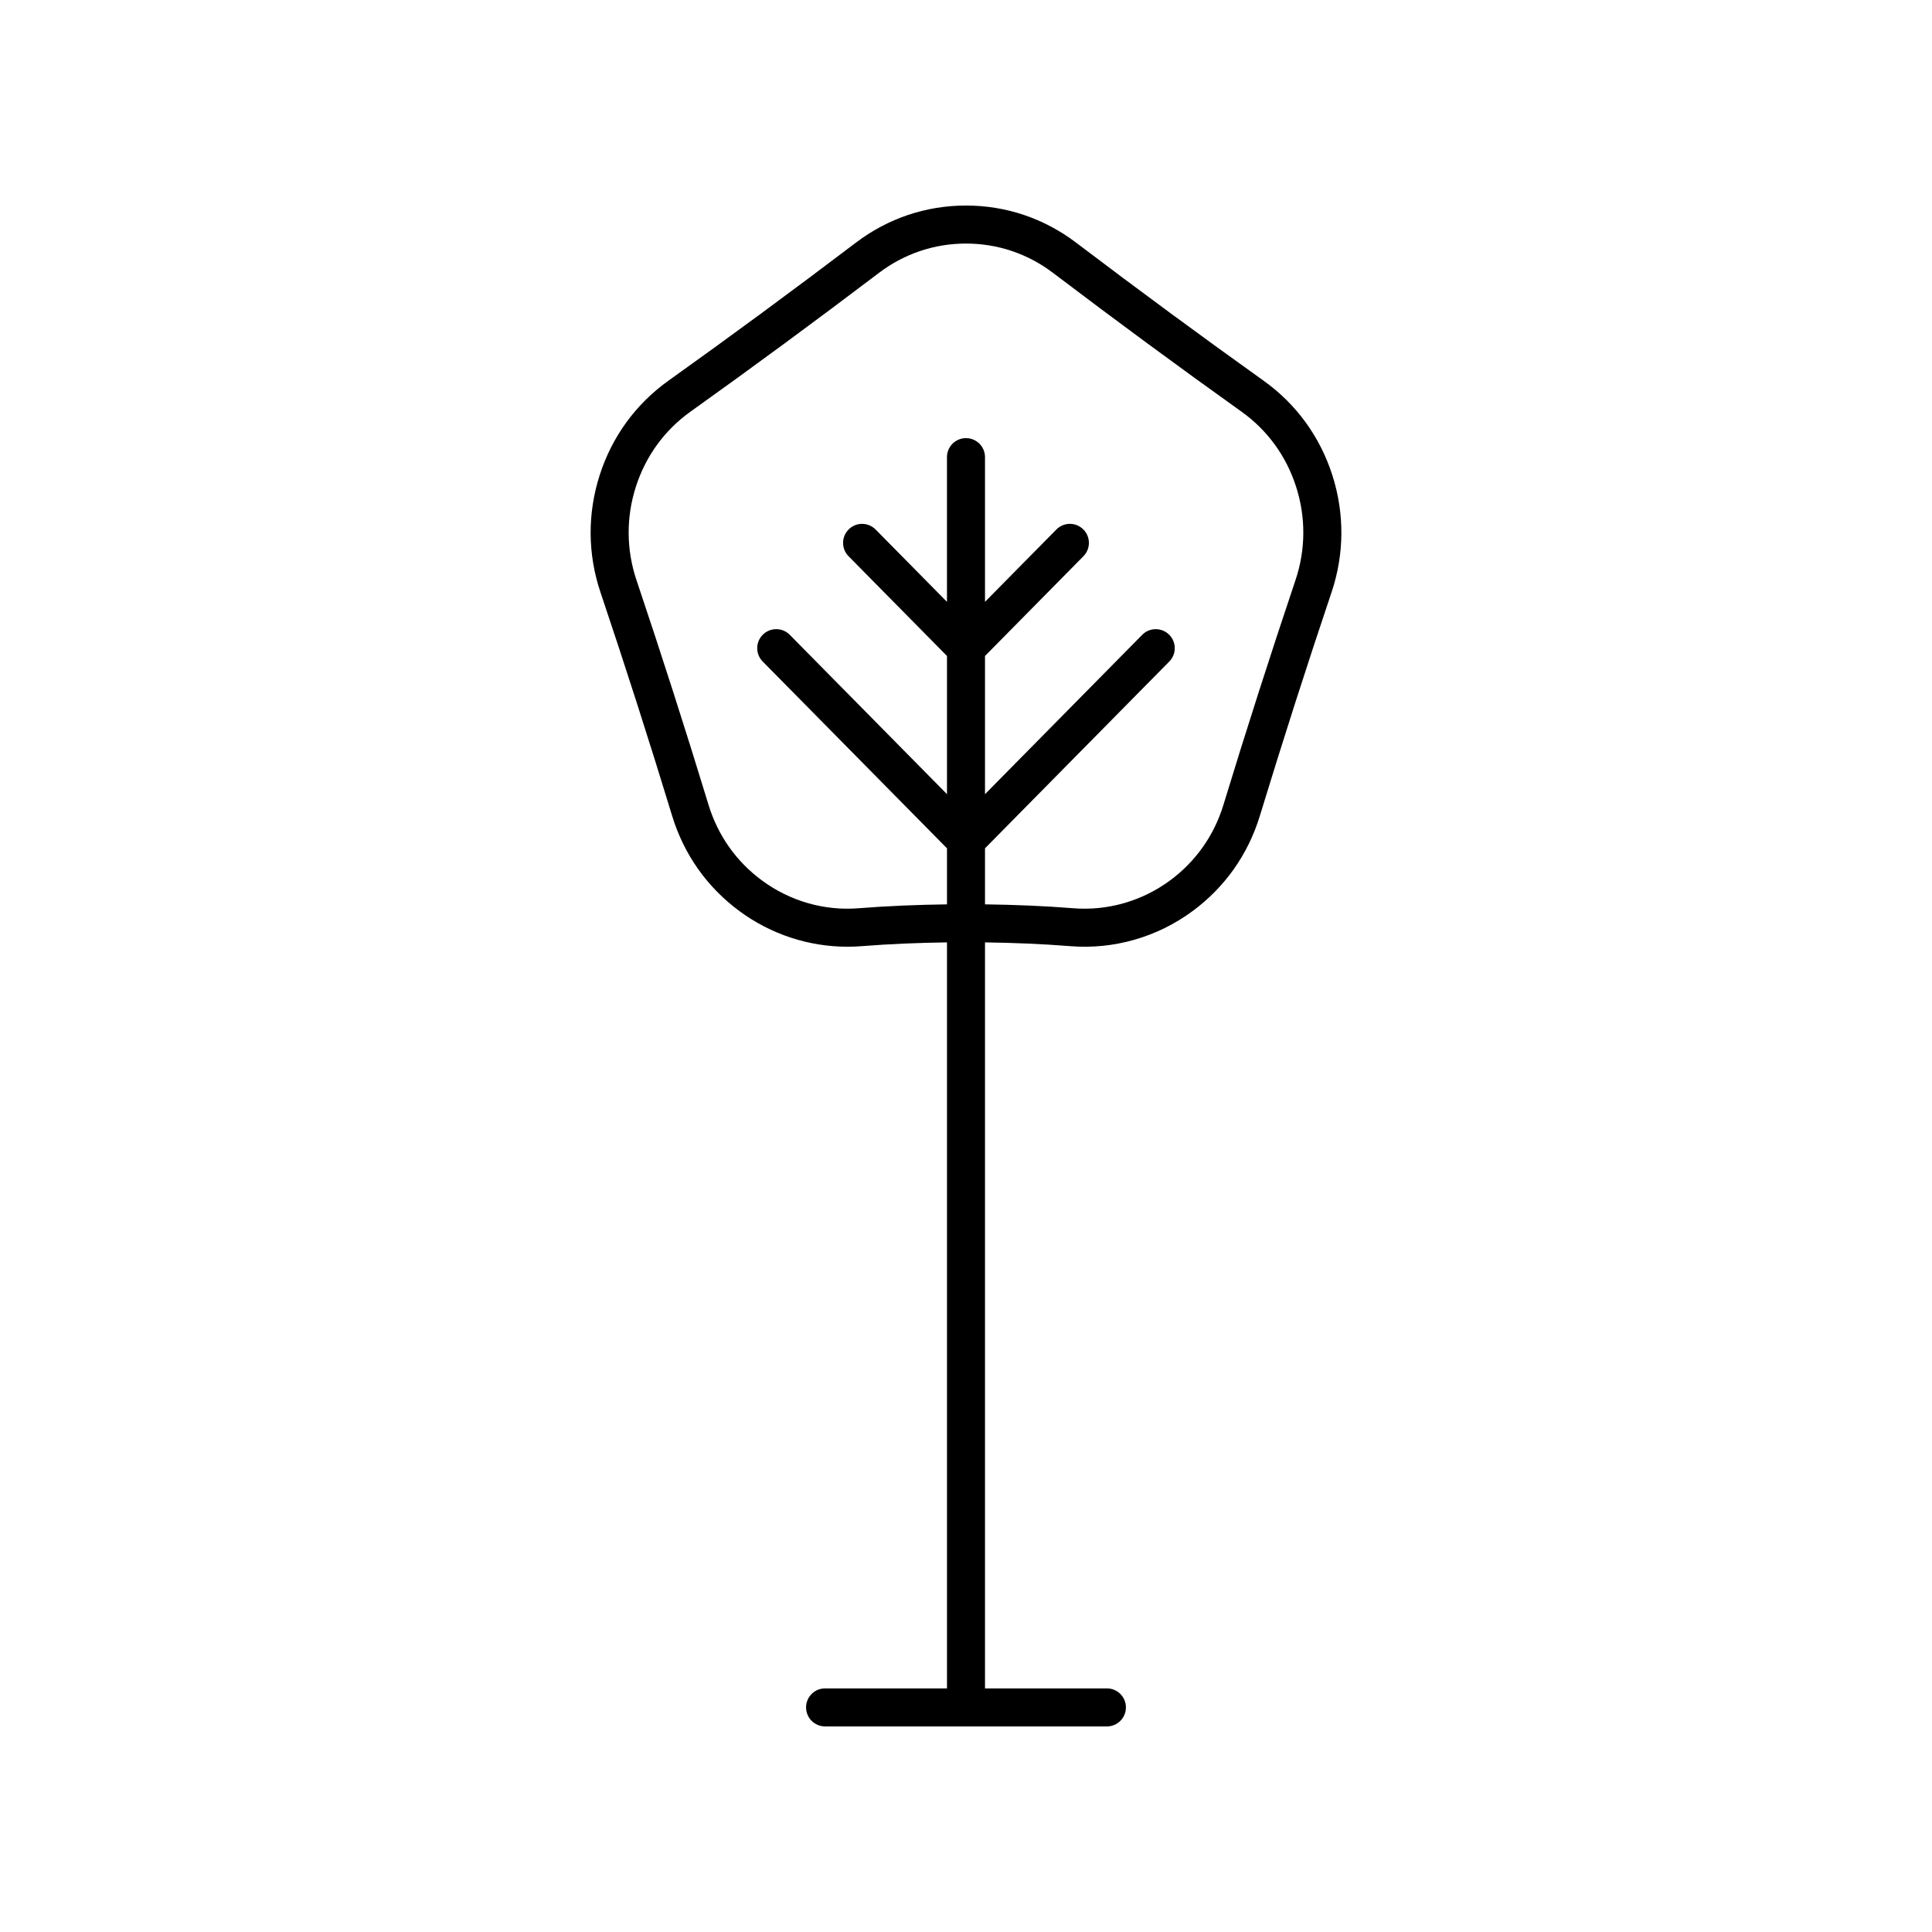
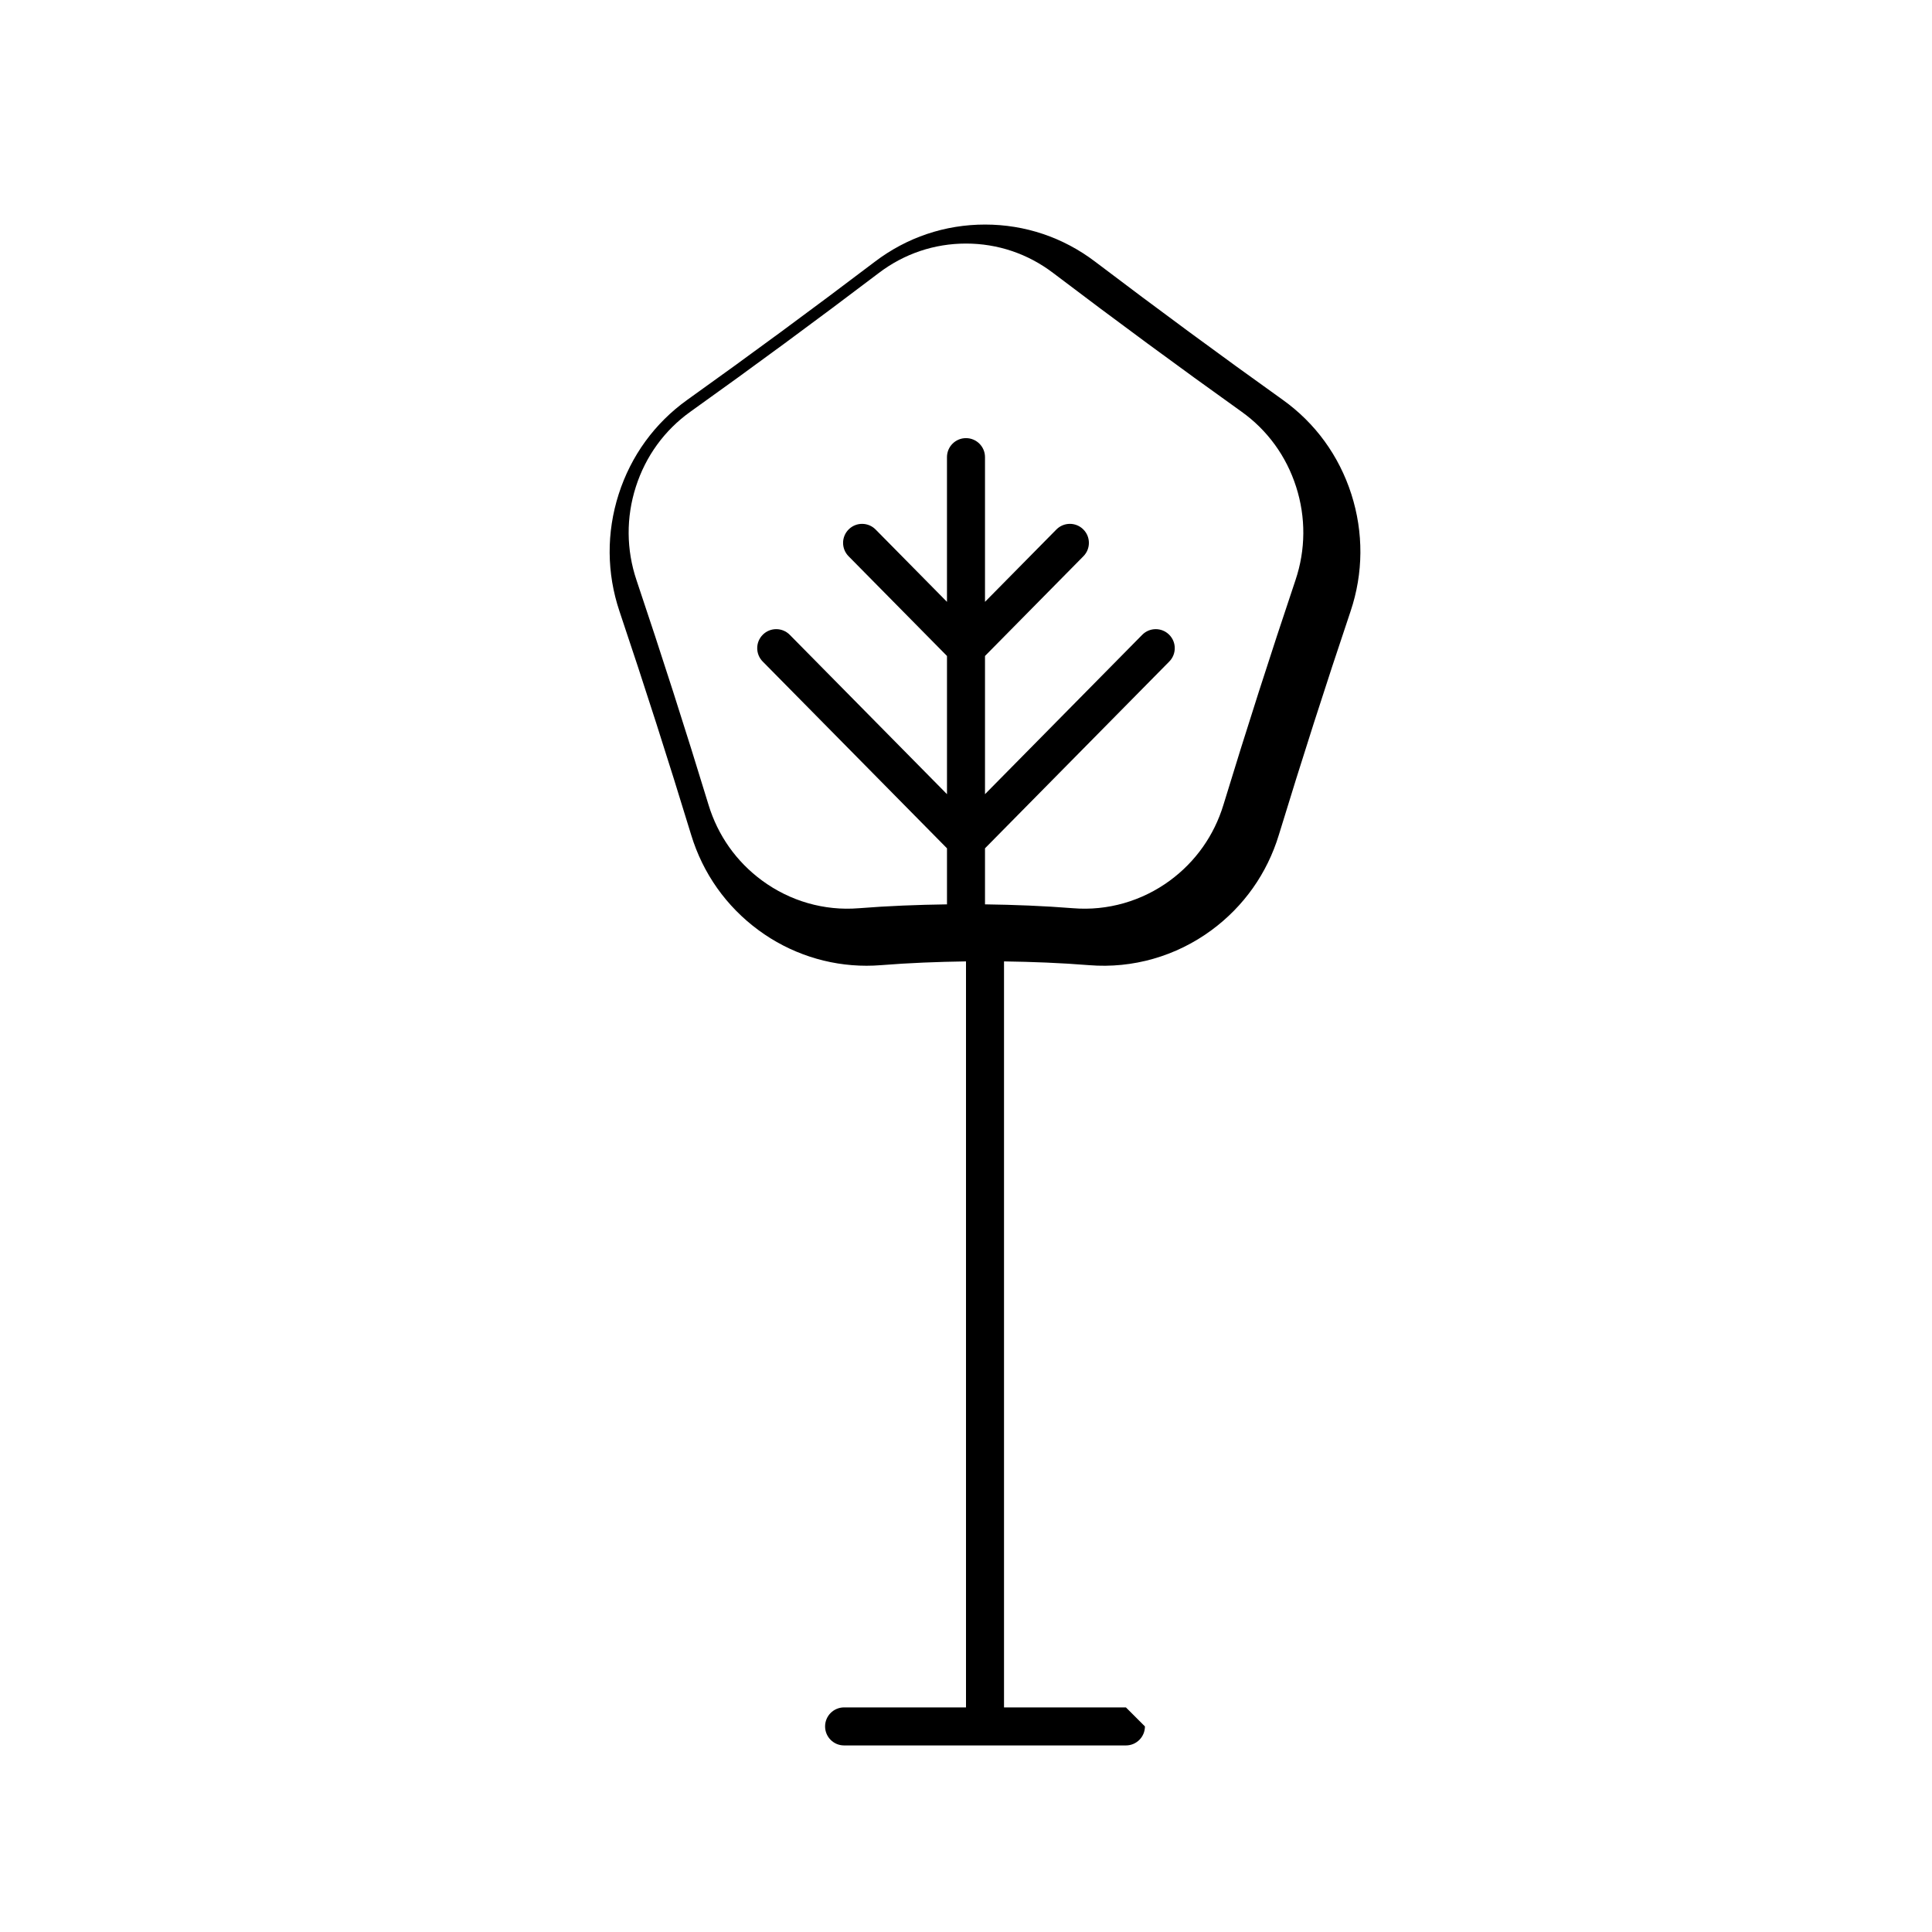
<svg xmlns="http://www.w3.org/2000/svg" fill="#000000" width="800px" height="800px" version="1.1" viewBox="144 144 512 512">
-   <path d="m442.38 596.48c0-2.785-2.254-5.039-5.039-5.039h-32.305v-197.7c7.539 0.109 15.07 0.398 22.559 1 11.543 0.934 23.051-2.363 32.422-9.27 8.57-6.312 14.746-15.047 17.852-25.254 6.027-19.742 12.418-39.684 19.008-59.266 3.398-10.109 3.469-20.84 0.207-31.027-3.273-10.195-9.559-18.844-18.188-25.008-16.531-11.805-33.266-24.129-49.742-36.629-8.469-6.422-18.547-9.816-29.152-9.816-10.609 0-20.684 3.394-29.152 9.816-16.477 12.5-33.211 24.828-49.742 36.629-8.629 6.164-14.918 14.812-18.188 25.008-3.262 10.184-3.191 20.914 0.207 31.027 6.59 19.582 12.98 39.523 19 59.262 3.109 10.215 9.285 18.945 17.855 25.254 8.336 6.144 18.367 9.426 28.594 9.426 1.273 0 2.547-0.051 3.824-0.152 7.488-0.602 15.023-0.891 22.562-1v197.7h-32.305c-2.785 0-5.039 2.254-5.039 5.039s2.254 5.039 5.039 5.039h74.688c2.781 0 5.035-2.254 5.035-5.039zm-70.785-211.79c-9.152 0.746-18.23-1.879-25.645-7.34-6.809-5.008-11.715-11.949-14.188-20.078-6.047-19.832-12.473-39.863-19.086-59.531-2.711-8.062-2.769-16.621-0.168-24.738 2.602-8.117 7.602-14.996 14.449-19.891 16.609-11.855 33.422-24.234 49.977-36.797 6.699-5.082 14.676-7.769 23.066-7.769 8.387 0 16.363 2.688 23.059 7.769 16.555 12.562 33.367 24.941 49.977 36.797 6.848 4.894 11.848 11.773 14.449 19.891 2.602 8.117 2.543 16.676-0.168 24.738-6.613 19.672-13.039 39.699-19.09 59.535-2.469 8.121-7.375 15.066-14.184 20.078-7.43 5.465-16.551 8.078-25.648 7.336-7.75-0.617-15.551-0.918-23.359-1.027v-14.852l48.836-49.5c1.953-1.977 1.934-5.172-0.051-7.125-1.973-1.953-5.172-1.934-7.125 0.051l-41.66 42.227v-36.625l26.082-26.434c1.953-1.977 1.934-5.172-0.051-7.125-1.973-1.953-5.172-1.934-7.125 0.051l-18.906 19.16v-38.344c0-2.785-2.254-5.039-5.039-5.039s-5.039 2.254-5.039 5.039v38.348l-18.906-19.164c-1.953-1.984-5.152-2.004-7.125-0.051-1.984 1.953-2.004 5.144-0.051 7.125l26.086 26.434v36.625l-41.664-42.23c-1.953-1.984-5.152-2.004-7.125-0.051-1.984 1.953-2.004 5.144-0.051 7.125l48.84 49.504v14.852c-7.809 0.109-15.613 0.41-23.367 1.027z" />
+   <path d="m442.38 596.48h-32.305v-197.7c7.539 0.109 15.07 0.398 22.559 1 11.543 0.934 23.051-2.363 32.422-9.27 8.57-6.312 14.746-15.047 17.852-25.254 6.027-19.742 12.418-39.684 19.008-59.266 3.398-10.109 3.469-20.84 0.207-31.027-3.273-10.195-9.559-18.844-18.188-25.008-16.531-11.805-33.266-24.129-49.742-36.629-8.469-6.422-18.547-9.816-29.152-9.816-10.609 0-20.684 3.394-29.152 9.816-16.477 12.5-33.211 24.828-49.742 36.629-8.629 6.164-14.918 14.812-18.188 25.008-3.262 10.184-3.191 20.914 0.207 31.027 6.59 19.582 12.98 39.523 19 59.262 3.109 10.215 9.285 18.945 17.855 25.254 8.336 6.144 18.367 9.426 28.594 9.426 1.273 0 2.547-0.051 3.824-0.152 7.488-0.602 15.023-0.891 22.562-1v197.7h-32.305c-2.785 0-5.039 2.254-5.039 5.039s2.254 5.039 5.039 5.039h74.688c2.781 0 5.035-2.254 5.035-5.039zm-70.785-211.79c-9.152 0.746-18.23-1.879-25.645-7.34-6.809-5.008-11.715-11.949-14.188-20.078-6.047-19.832-12.473-39.863-19.086-59.531-2.711-8.062-2.769-16.621-0.168-24.738 2.602-8.117 7.602-14.996 14.449-19.891 16.609-11.855 33.422-24.234 49.977-36.797 6.699-5.082 14.676-7.769 23.066-7.769 8.387 0 16.363 2.688 23.059 7.769 16.555 12.562 33.367 24.941 49.977 36.797 6.848 4.894 11.848 11.773 14.449 19.891 2.602 8.117 2.543 16.676-0.168 24.738-6.613 19.672-13.039 39.699-19.09 59.535-2.469 8.121-7.375 15.066-14.184 20.078-7.43 5.465-16.551 8.078-25.648 7.336-7.75-0.617-15.551-0.918-23.359-1.027v-14.852l48.836-49.5c1.953-1.977 1.934-5.172-0.051-7.125-1.973-1.953-5.172-1.934-7.125 0.051l-41.66 42.227v-36.625l26.082-26.434c1.953-1.977 1.934-5.172-0.051-7.125-1.973-1.953-5.172-1.934-7.125 0.051l-18.906 19.16v-38.344c0-2.785-2.254-5.039-5.039-5.039s-5.039 2.254-5.039 5.039v38.348l-18.906-19.164c-1.953-1.984-5.152-2.004-7.125-0.051-1.984 1.953-2.004 5.144-0.051 7.125l26.086 26.434v36.625l-41.664-42.23c-1.953-1.984-5.152-2.004-7.125-0.051-1.984 1.953-2.004 5.144-0.051 7.125l48.84 49.504v14.852c-7.809 0.109-15.613 0.41-23.367 1.027z" />
</svg>